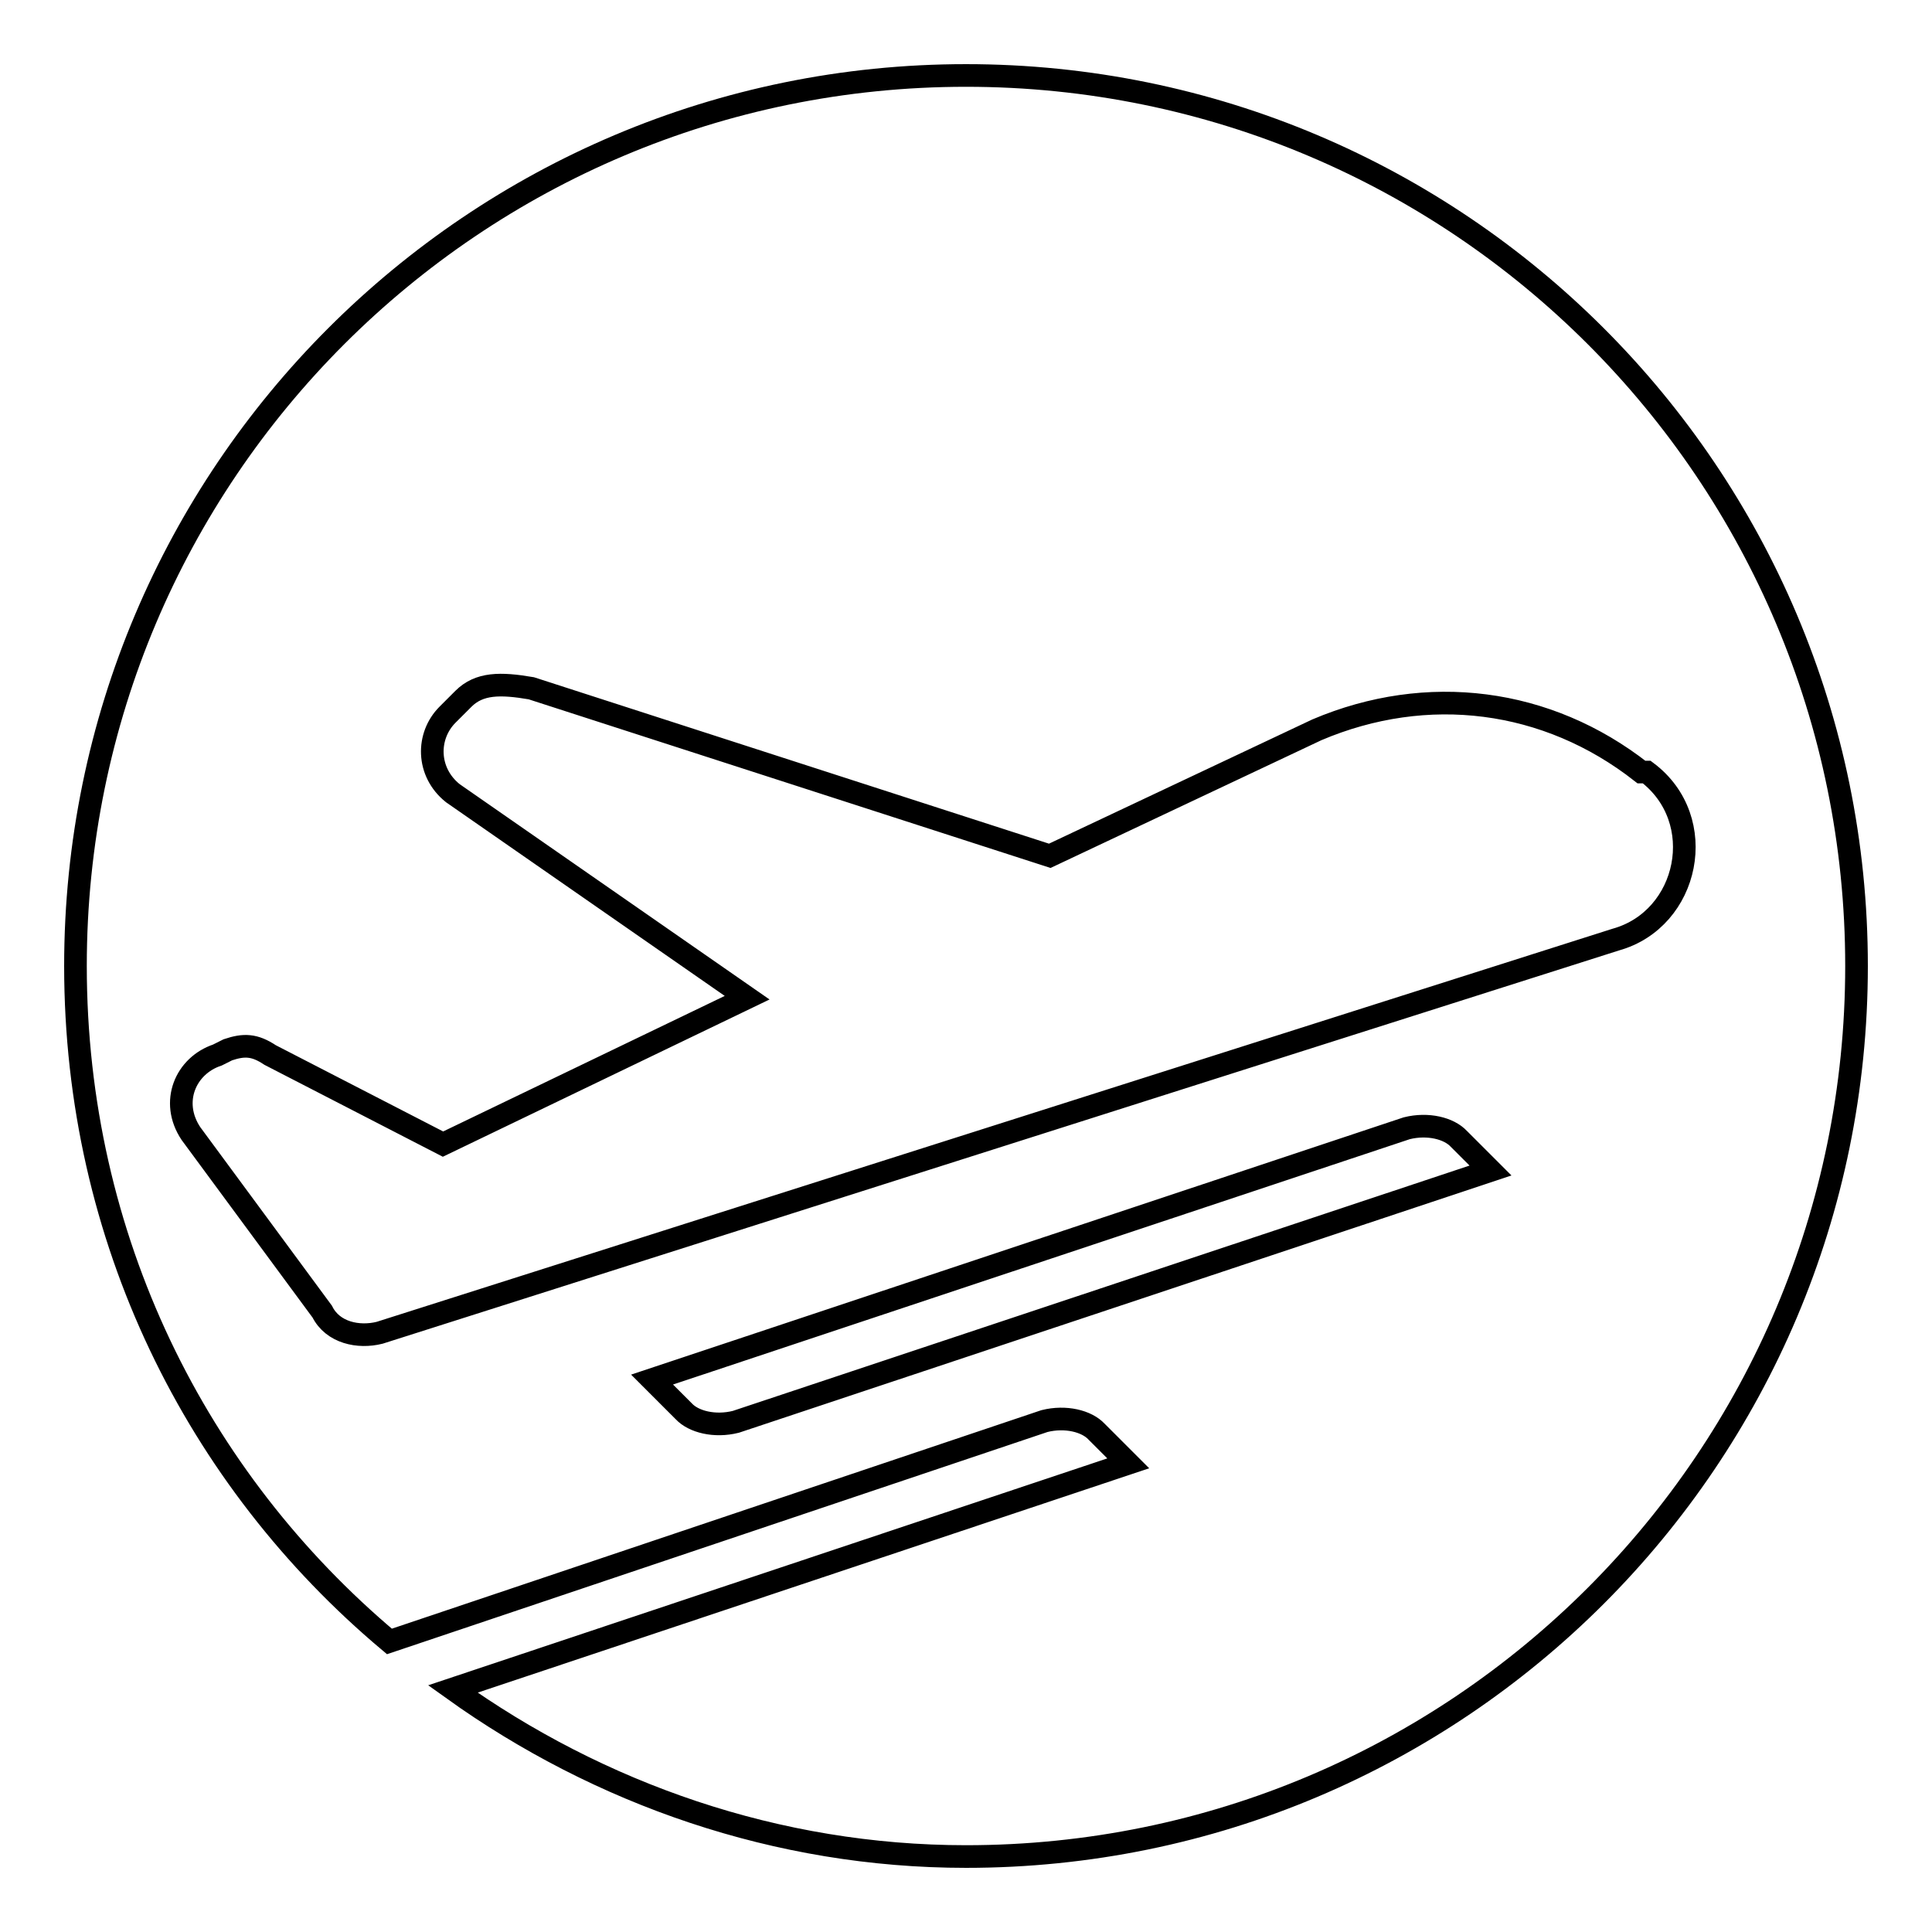
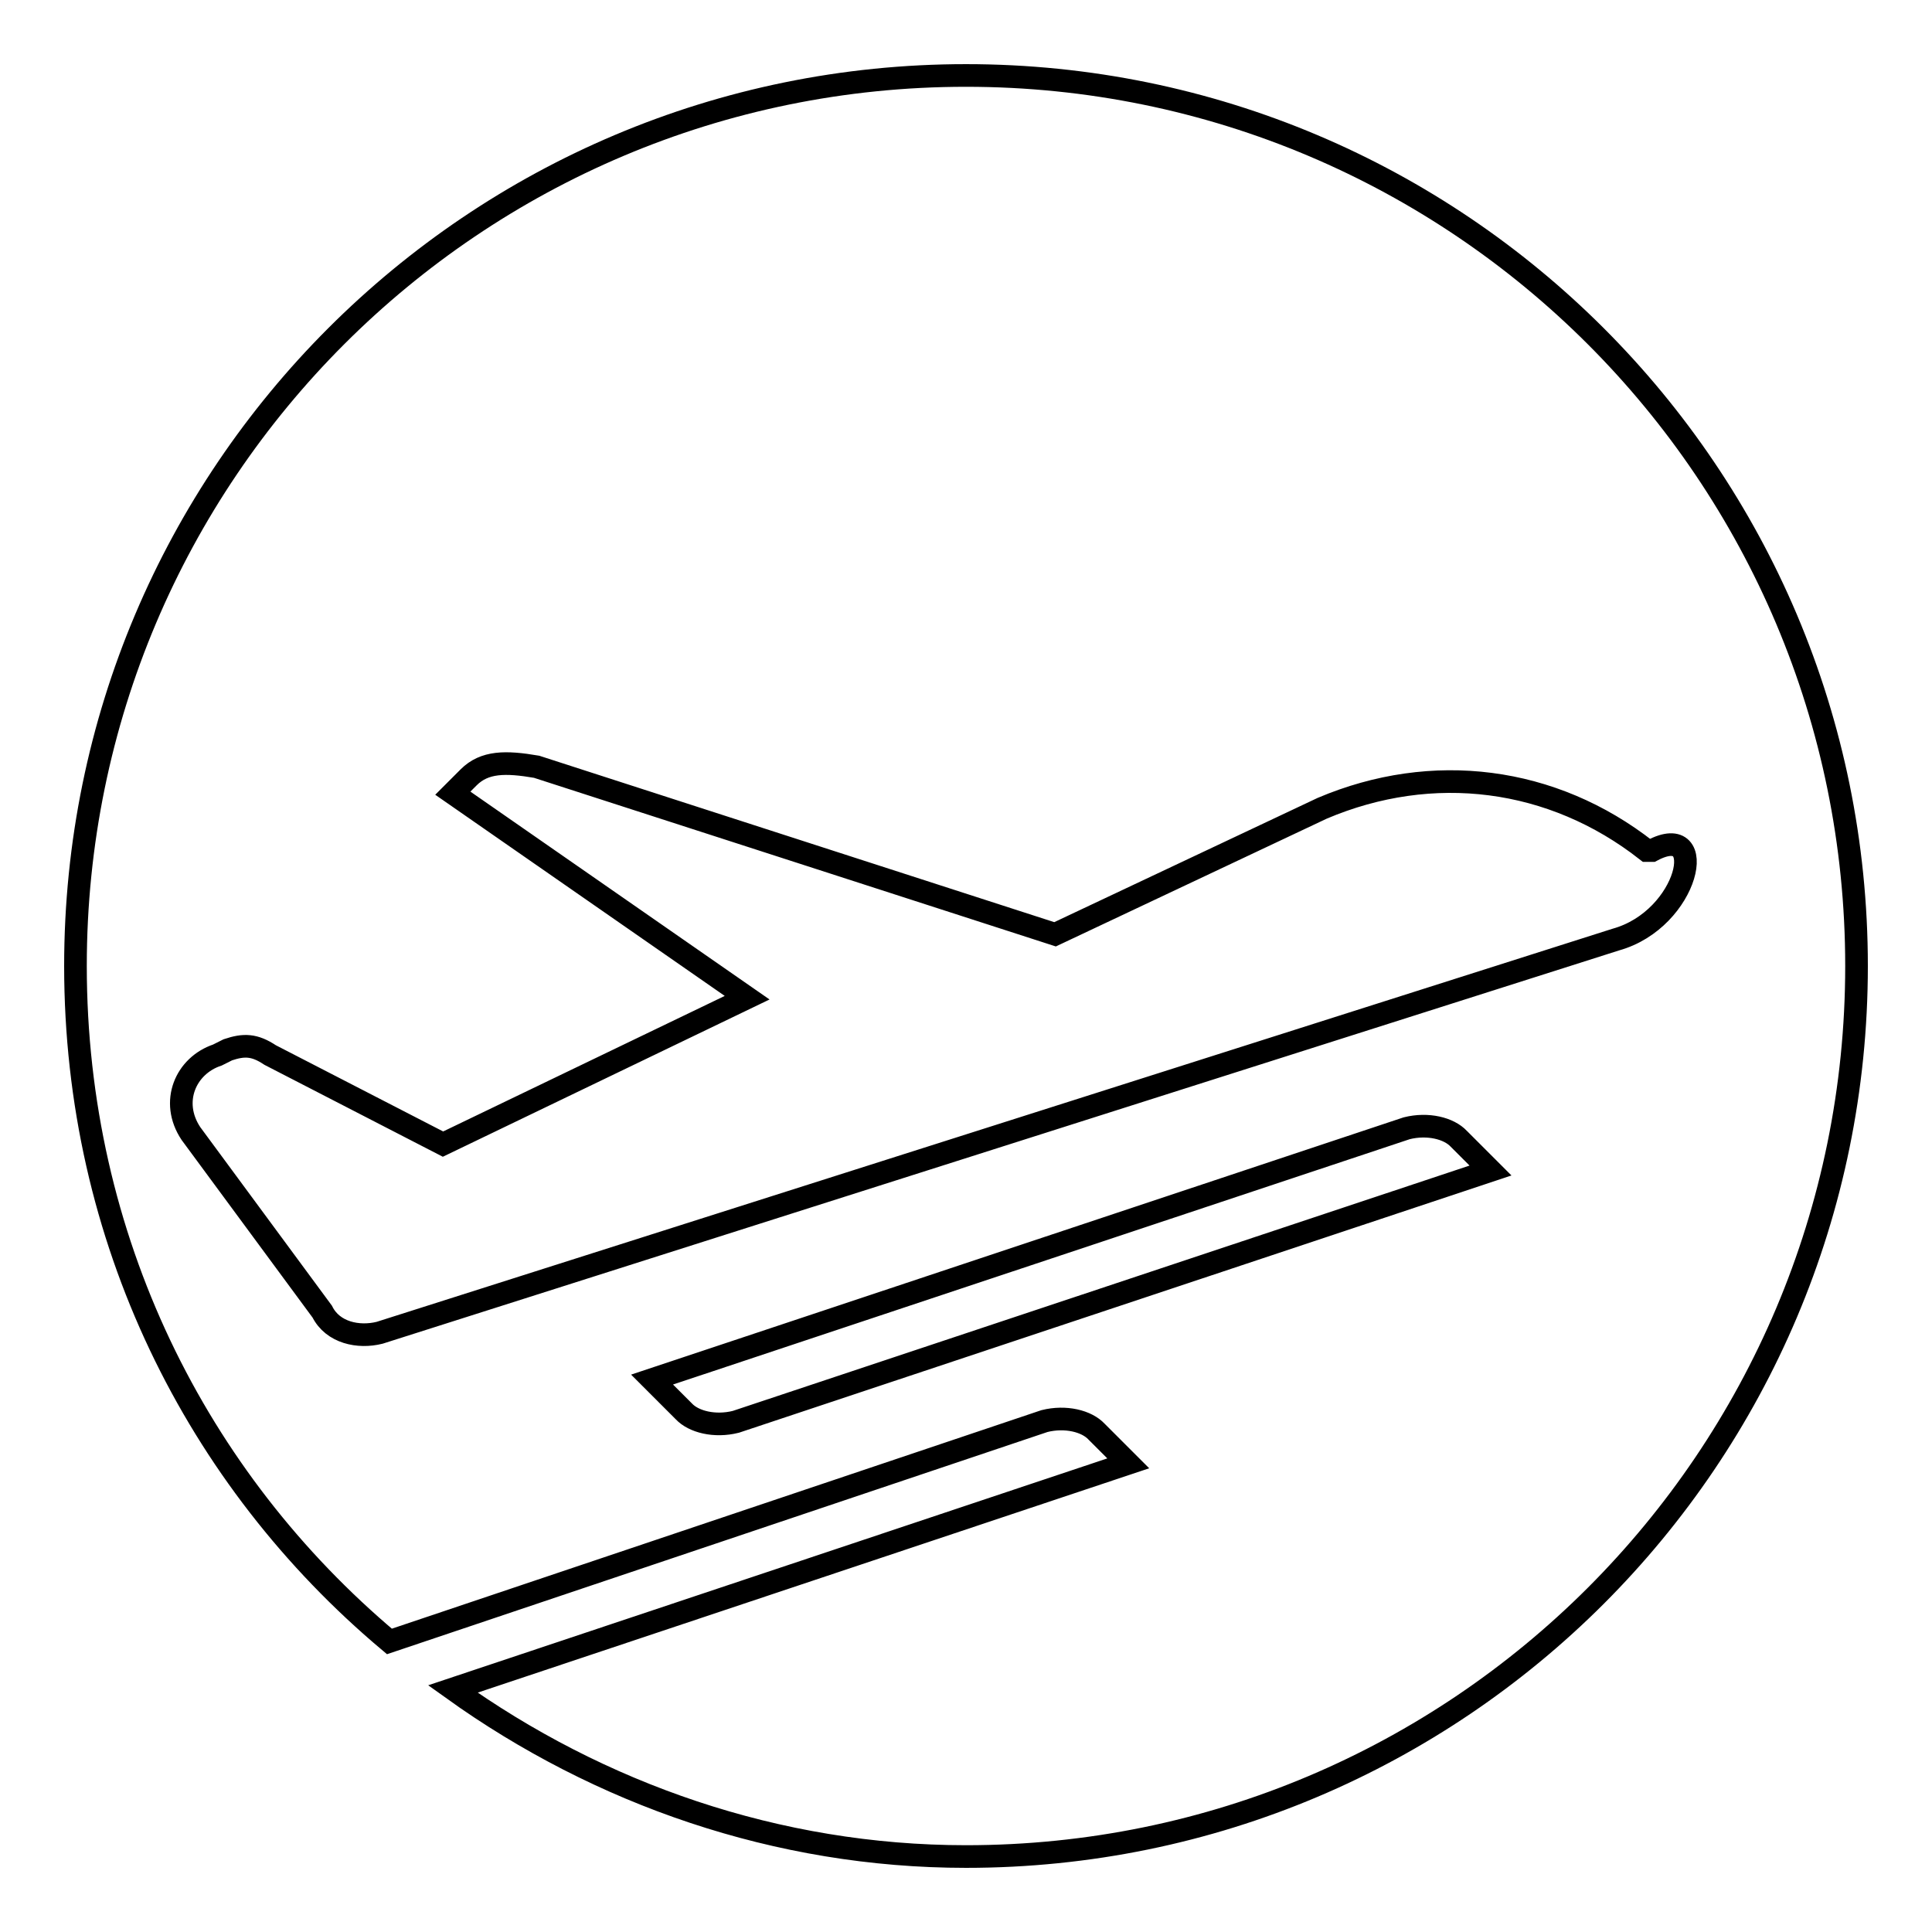
<svg xmlns="http://www.w3.org/2000/svg" version="1.1" x="0px" y="0px" viewBox="0 0 256 256" enable-background="new 0 0 256 256" xml:space="preserve">
  <g>
    <g>
-       <path stroke-width="3" fill-opacity="0" stroke="#000000" d="M128,10C62.8,10,10,62.8,10,128c0,36.1,16,68,41.6,89.5l86.8-29.2c2.8-0.7,5.6,0,6.9,1.4l4.2,4.2L60,223.8c19.4,13.9,43,22.2,68,22.2c65.2,0,118-52.8,118-118C246,62.8,193.2,10,128,10z M97.5,188.4c-2.8,0.7-5.6,0-6.9-1.4l-4.2-4.2l100-33.3c2.8-0.7,5.6,0,6.9,1.4l4.2,4.2L97.5,188.4z M214.1,124.5L50.3,176.6c-2.8,0.7-6.2,0-7.6-2.8l-17.4-23.6c-2.8-4.2-0.7-9,3.5-10.4l1.4-0.7c2.1-0.7,3.5-0.7,5.6,0.7l22.9,11.8l40.3-19.4L60,105.1c-3.5-2.8-3.5-7.6-0.7-10.4l2.1-2.1c2.1-2.1,4.9-2.1,9-1.4l68.7,22.2l35.4-16.7c14.6-6.2,30.5-4.2,43,5.6h0.7C226.6,108.6,223.8,121.8,214.1,124.5z" />
+       <path stroke-width="3" fill-opacity="0" stroke="#000000" d="M128,10C62.8,10,10,62.8,10,128c0,36.1,16,68,41.6,89.5l86.8-29.2c2.8-0.7,5.6,0,6.9,1.4l4.2,4.2L60,223.8c19.4,13.9,43,22.2,68,22.2c65.2,0,118-52.8,118-118C246,62.8,193.2,10,128,10z M97.5,188.4c-2.8,0.7-5.6,0-6.9-1.4l-4.2-4.2l100-33.3c2.8-0.7,5.6,0,6.9,1.4l4.2,4.2L97.5,188.4z M214.1,124.5L50.3,176.6c-2.8,0.7-6.2,0-7.6-2.8l-17.4-23.6c-2.8-4.2-0.7-9,3.5-10.4l1.4-0.7c2.1-0.7,3.5-0.7,5.6,0.7l22.9,11.8l40.3-19.4L60,105.1l2.1-2.1c2.1-2.1,4.9-2.1,9-1.4l68.7,22.2l35.4-16.7c14.6-6.2,30.5-4.2,43,5.6h0.7C226.6,108.6,223.8,121.8,214.1,124.5z" />
    </g>
  </g>
</svg>